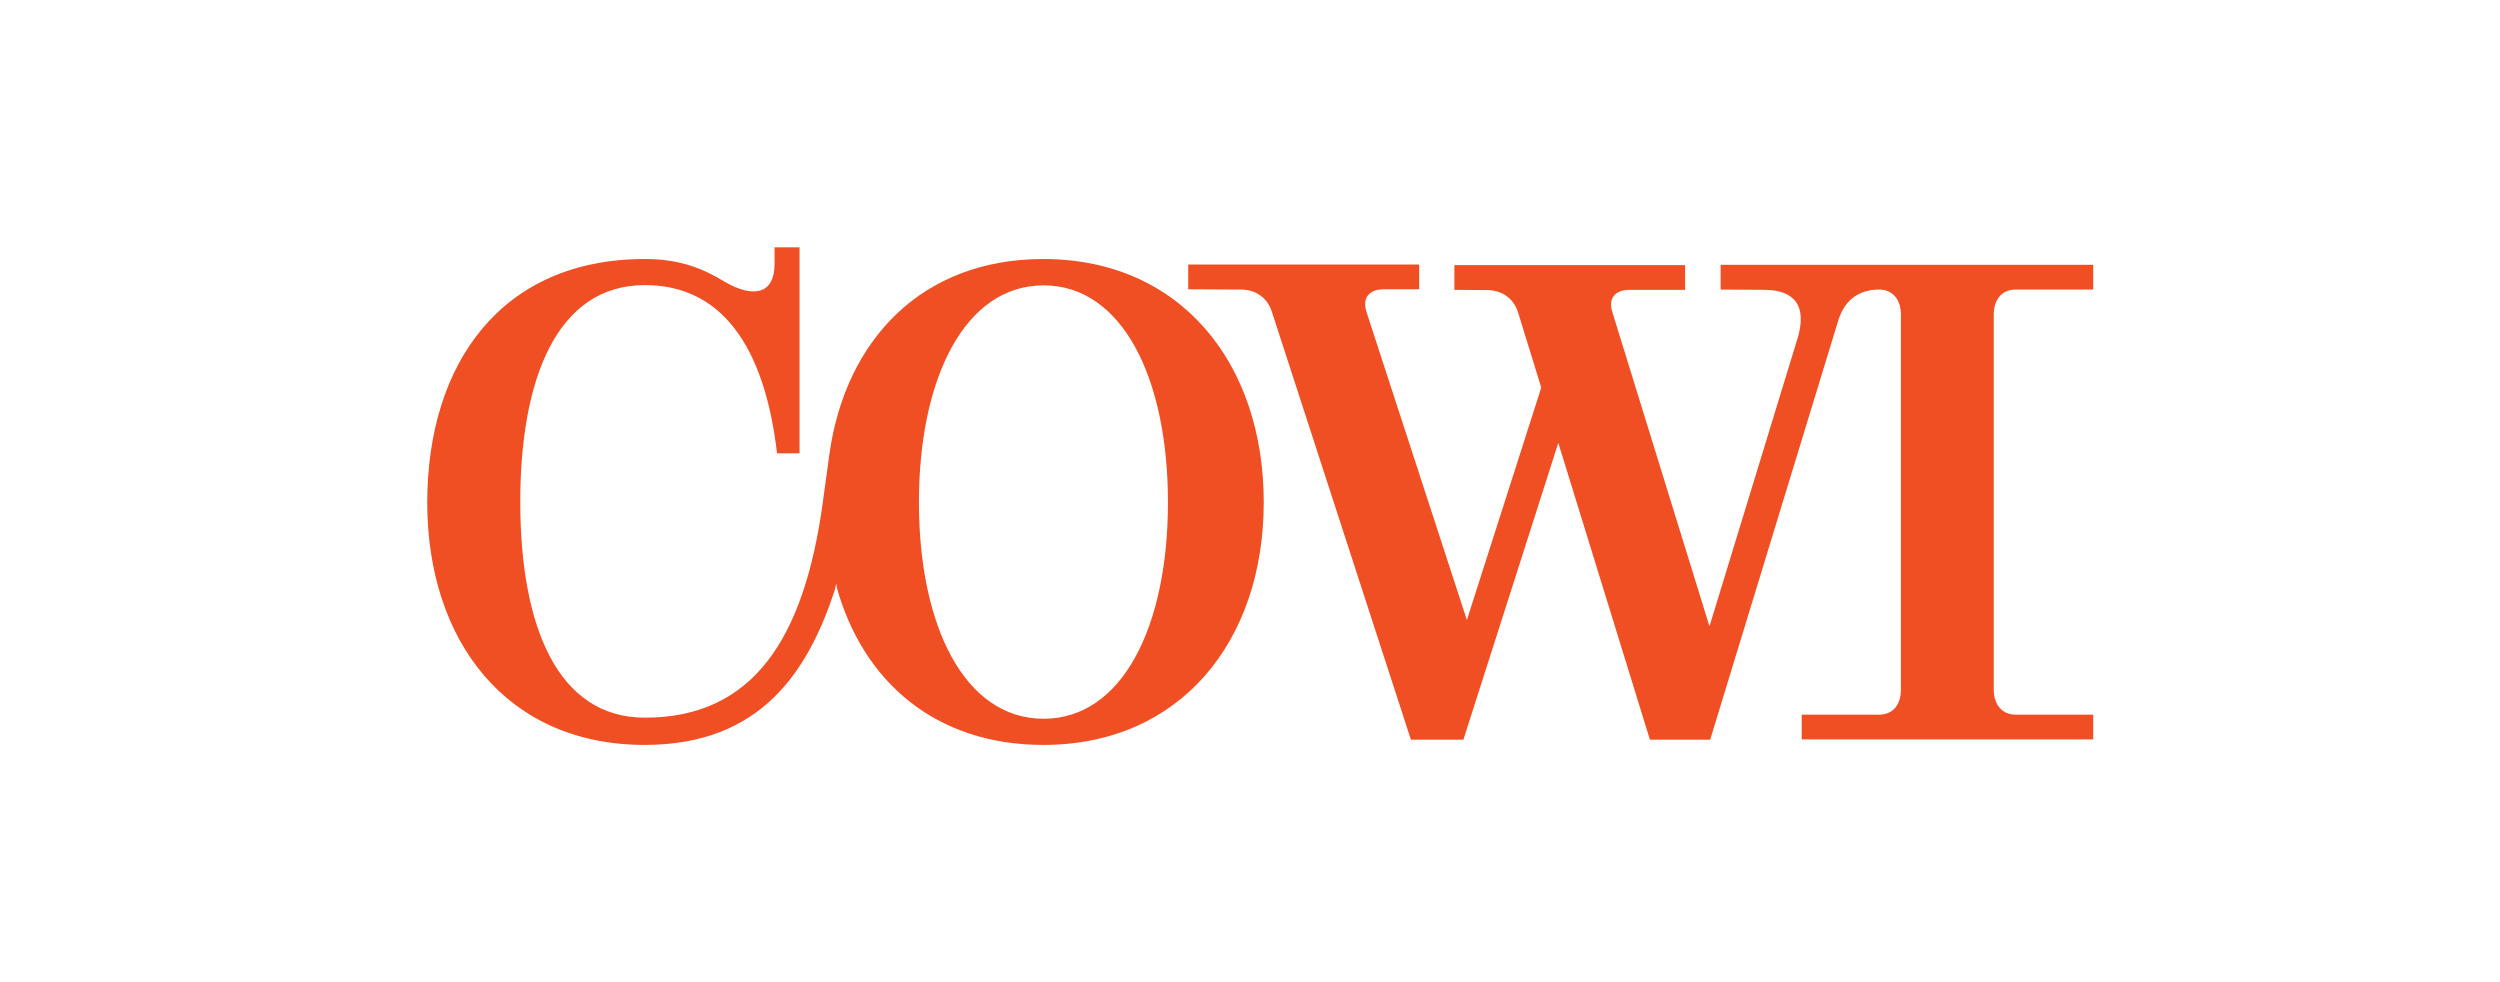
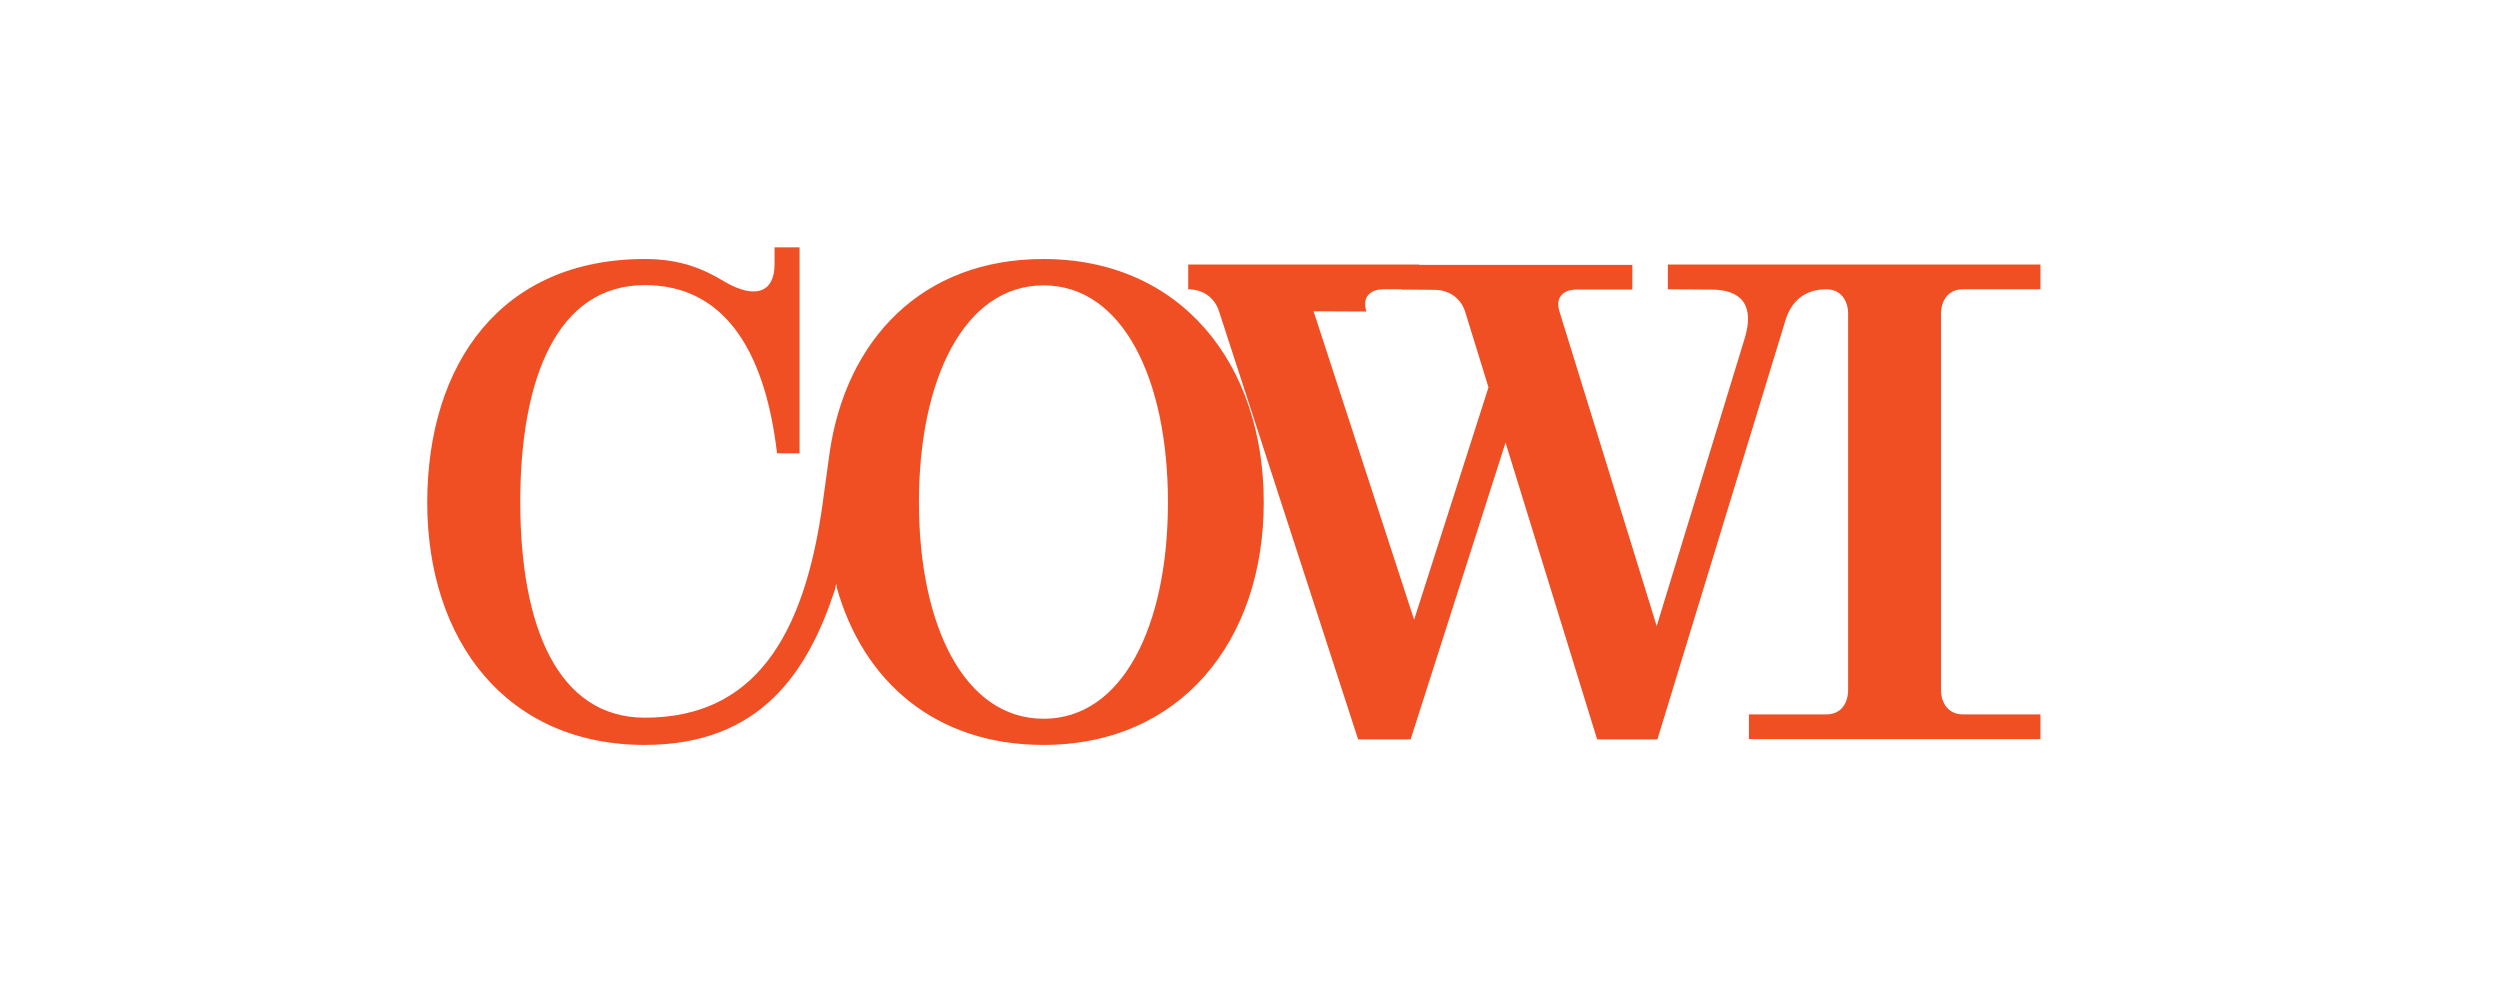
<svg xmlns="http://www.w3.org/2000/svg" id="Layer_1" version="1.1" viewBox="0 0 280 110">
  <defs>
    <style>
      .st0 {
        fill: #f04e23;
      }
    </style>
  </defs>
-   <path class="st0" d="M72.23,29.01c3.95,0,6.53,1.09,8.89,2.52,3.45,2.02,5.63,1.24,5.63-1.93v-1.9h2.8v23.07h-2.52c-1.43-12.22-6.37-18.84-14.8-18.84-9.8,0-13.96,10.39-13.96,24.29s4.17,24.16,13.96,24.16c12.1,0,17.85-8.83,19.93-24.16l.75-5.47c1.83-12.75,10.39-21.74,23.94-21.74,15.39,0,24.69,11.69,24.69,27.24s-9.33,27.18-24.69,27.18c-12.06,0-20.18-7.09-23.13-17.63l-.06-.47-.16.75c-2.99,9.08-8.24,17.35-21.3,17.35-15.42,0-24.35-11.6-24.35-27.18.03-15.55,8.3-27.24,24.38-27.24M102.92,56.25c0,13.84,5.1,24.25,13.96,24.25s13.93-10.39,13.93-24.25-5.1-24.29-13.93-24.29c-8.83,0-13.96,10.42-13.96,24.29M153.04,34.89c-.5-1.55.34-2.49,1.93-2.49h3.98v-2.77h-25.87v2.77l5.91.03c1.62,0,2.95.9,3.45,2.46l15.58,47.95h5.88l10.63-33.24,10.26,33.24h6.75l14.3-46.8c.68-2.36,2.27-3.61,4.63-3.61,1.55,0,2.43,1.18,2.43,2.77v42.07c0,1.55-.81,2.77-2.43,2.77h-8.68v2.77h32.65v-2.77h-8.71c-1.55,0-2.43-1.21-2.43-2.77v-42.04c0-1.62.87-2.8,2.43-2.8h8.71v-2.77h-41.73v2.77l4.85.03c3.48,0,4.82,1.83,3.79,5.35l-9.89,32.34-10.88-35.2c-.5-1.55.34-2.49,1.9-2.49h6.25v-2.77h-25.84v2.77l3.67.03c1.62,0,2.95.9,3.45,2.46l2.61,8.46-8.33,26.03-11.26-34.55Z" />
+   <path class="st0" d="M72.23,29.01c3.95,0,6.53,1.09,8.89,2.52,3.45,2.02,5.63,1.24,5.63-1.93v-1.9h2.8v23.07h-2.52c-1.43-12.22-6.37-18.84-14.8-18.84-9.8,0-13.96,10.39-13.96,24.29s4.17,24.16,13.96,24.16c12.1,0,17.85-8.83,19.93-24.16l.75-5.47c1.83-12.75,10.39-21.74,23.94-21.74,15.39,0,24.69,11.69,24.69,27.24s-9.33,27.18-24.69,27.18c-12.06,0-20.18-7.09-23.13-17.63l-.06-.47-.16.75c-2.99,9.08-8.24,17.35-21.3,17.35-15.42,0-24.35-11.6-24.35-27.18.03-15.55,8.3-27.24,24.38-27.24M102.92,56.25c0,13.84,5.1,24.25,13.96,24.25s13.93-10.39,13.93-24.25-5.1-24.29-13.93-24.29c-8.83,0-13.96,10.42-13.96,24.29M153.04,34.89c-.5-1.55.34-2.49,1.93-2.49h3.98v-2.77h-25.87v2.77c1.62,0,2.95.9,3.45,2.46l15.58,47.95h5.88l10.63-33.24,10.26,33.24h6.75l14.3-46.8c.68-2.36,2.27-3.61,4.63-3.61,1.55,0,2.43,1.18,2.43,2.77v42.07c0,1.55-.81,2.77-2.43,2.77h-8.68v2.77h32.65v-2.77h-8.71c-1.55,0-2.43-1.21-2.43-2.77v-42.04c0-1.62.87-2.8,2.43-2.8h8.71v-2.77h-41.73v2.77l4.85.03c3.48,0,4.82,1.83,3.79,5.35l-9.89,32.34-10.88-35.2c-.5-1.55.34-2.49,1.9-2.49h6.25v-2.77h-25.84v2.77l3.67.03c1.62,0,2.95.9,3.45,2.46l2.61,8.46-8.33,26.03-11.26-34.55Z" />
</svg>